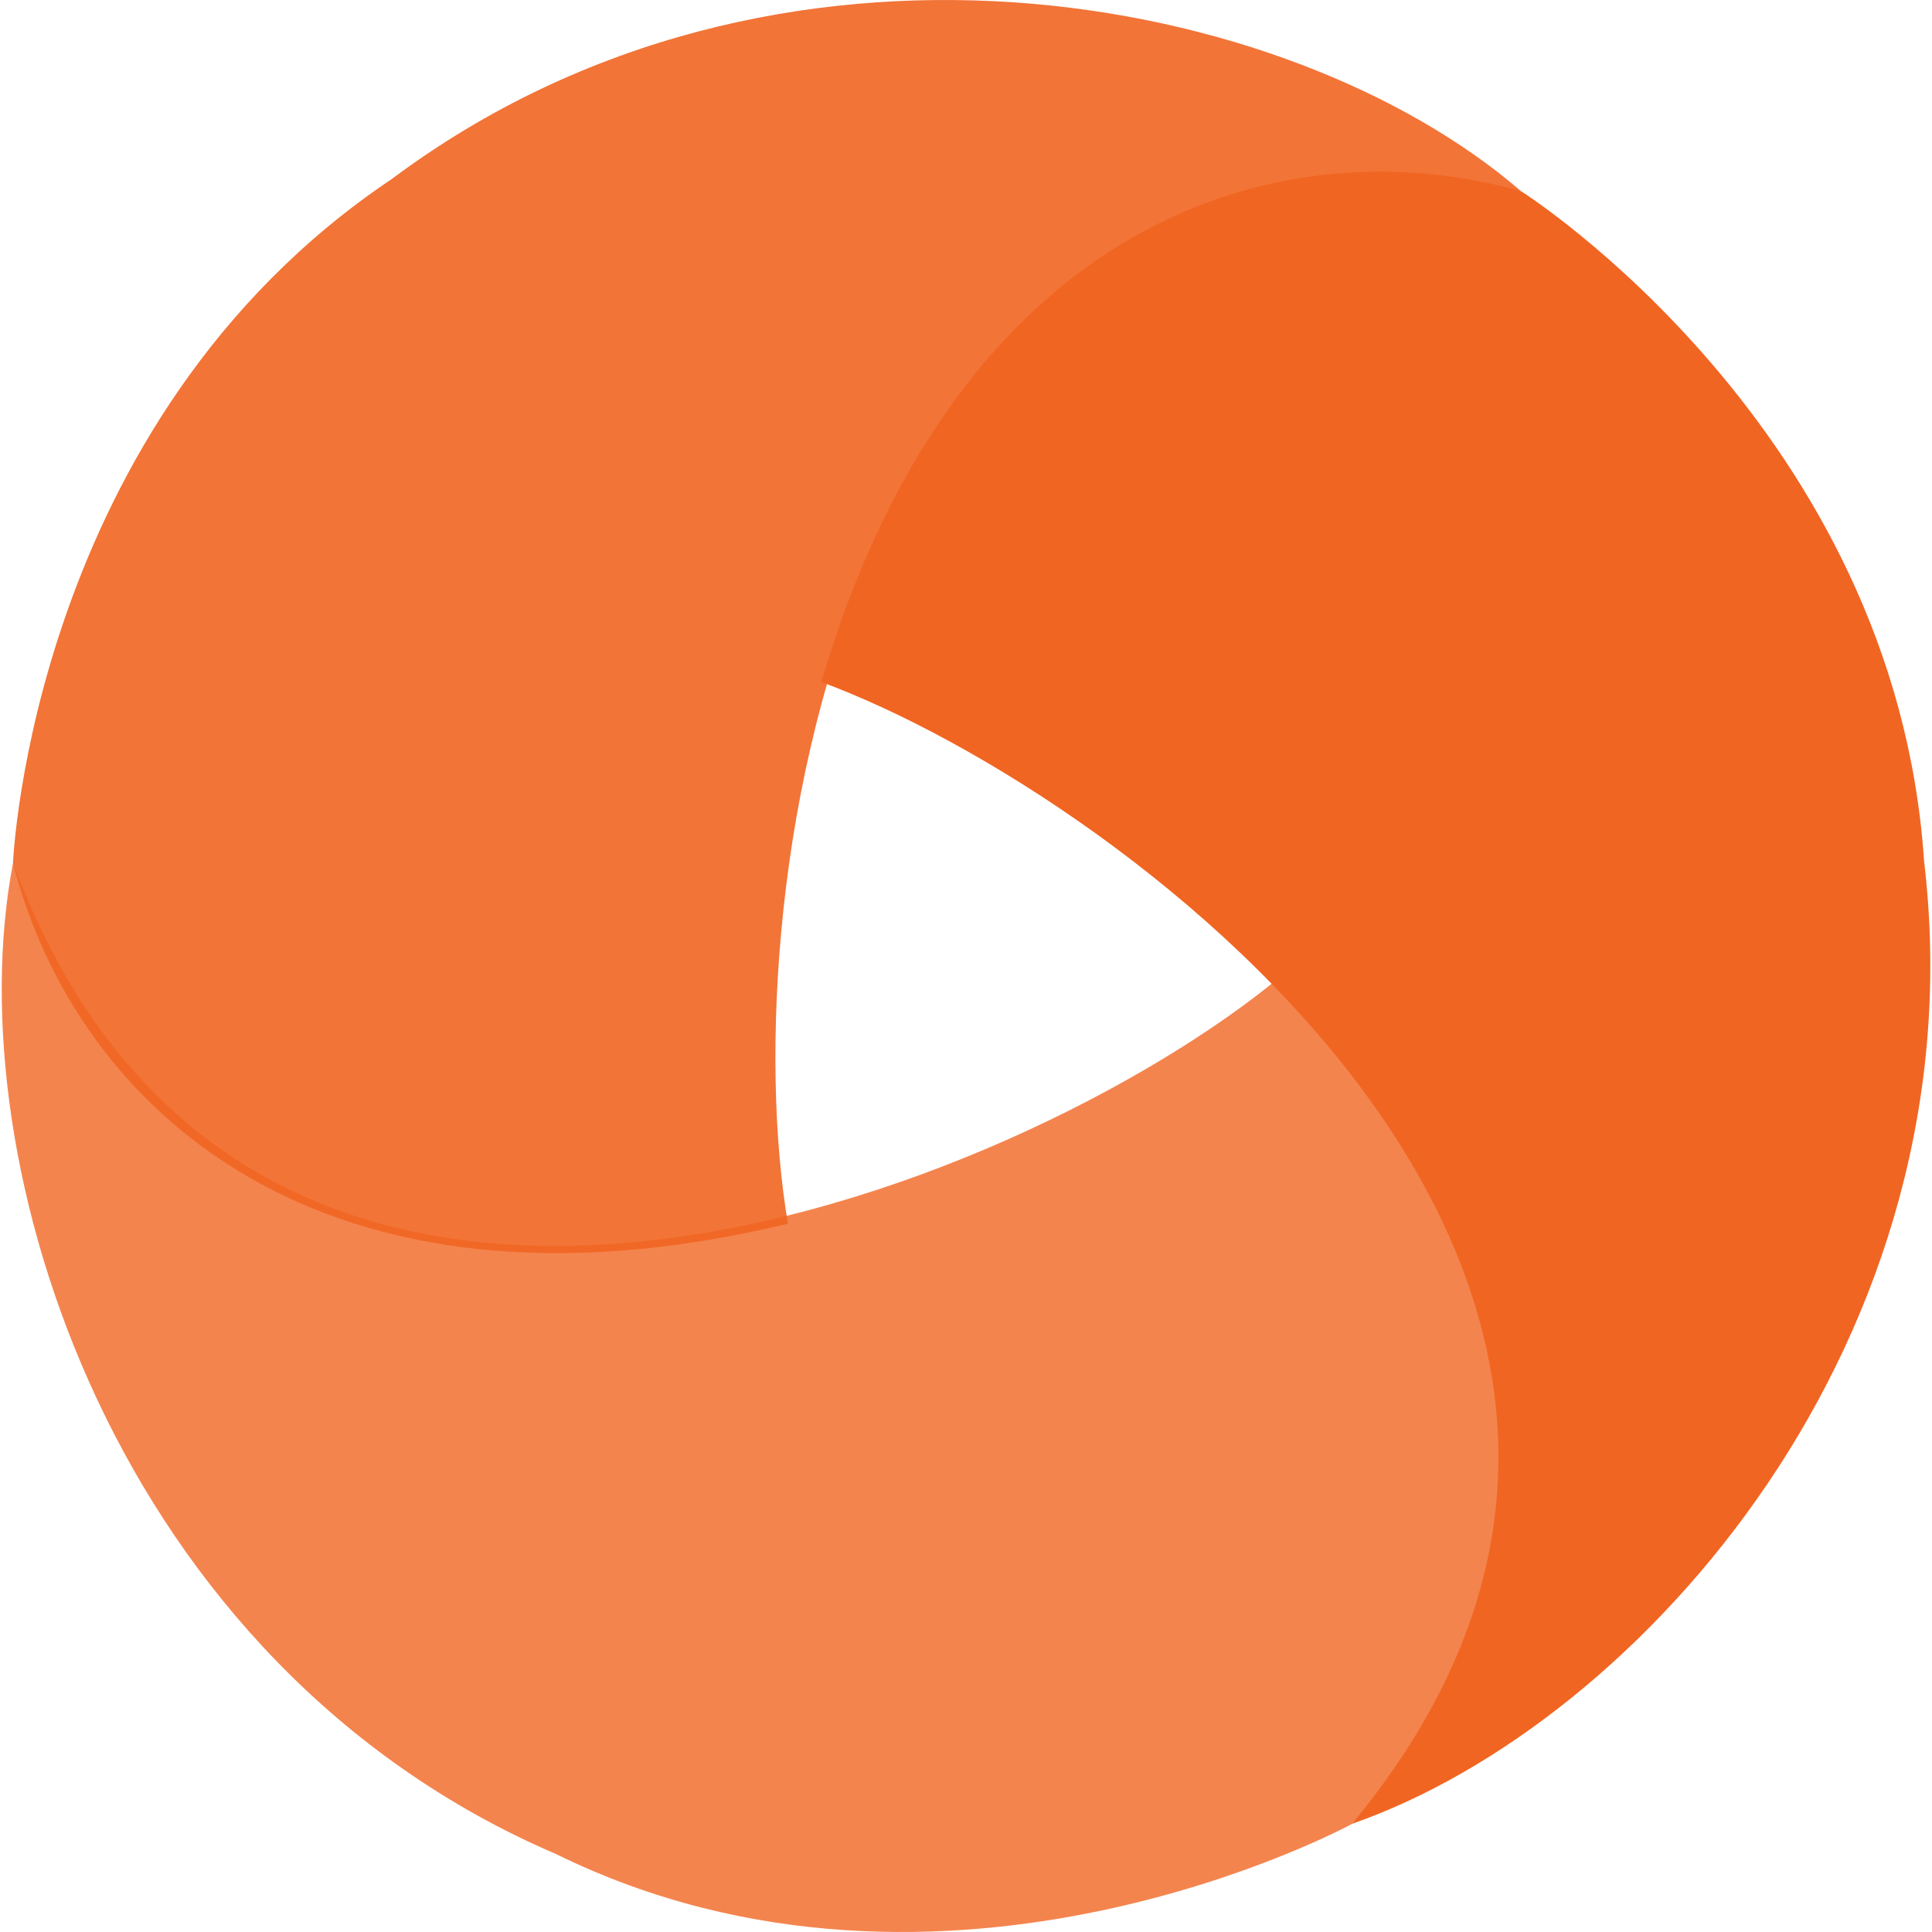
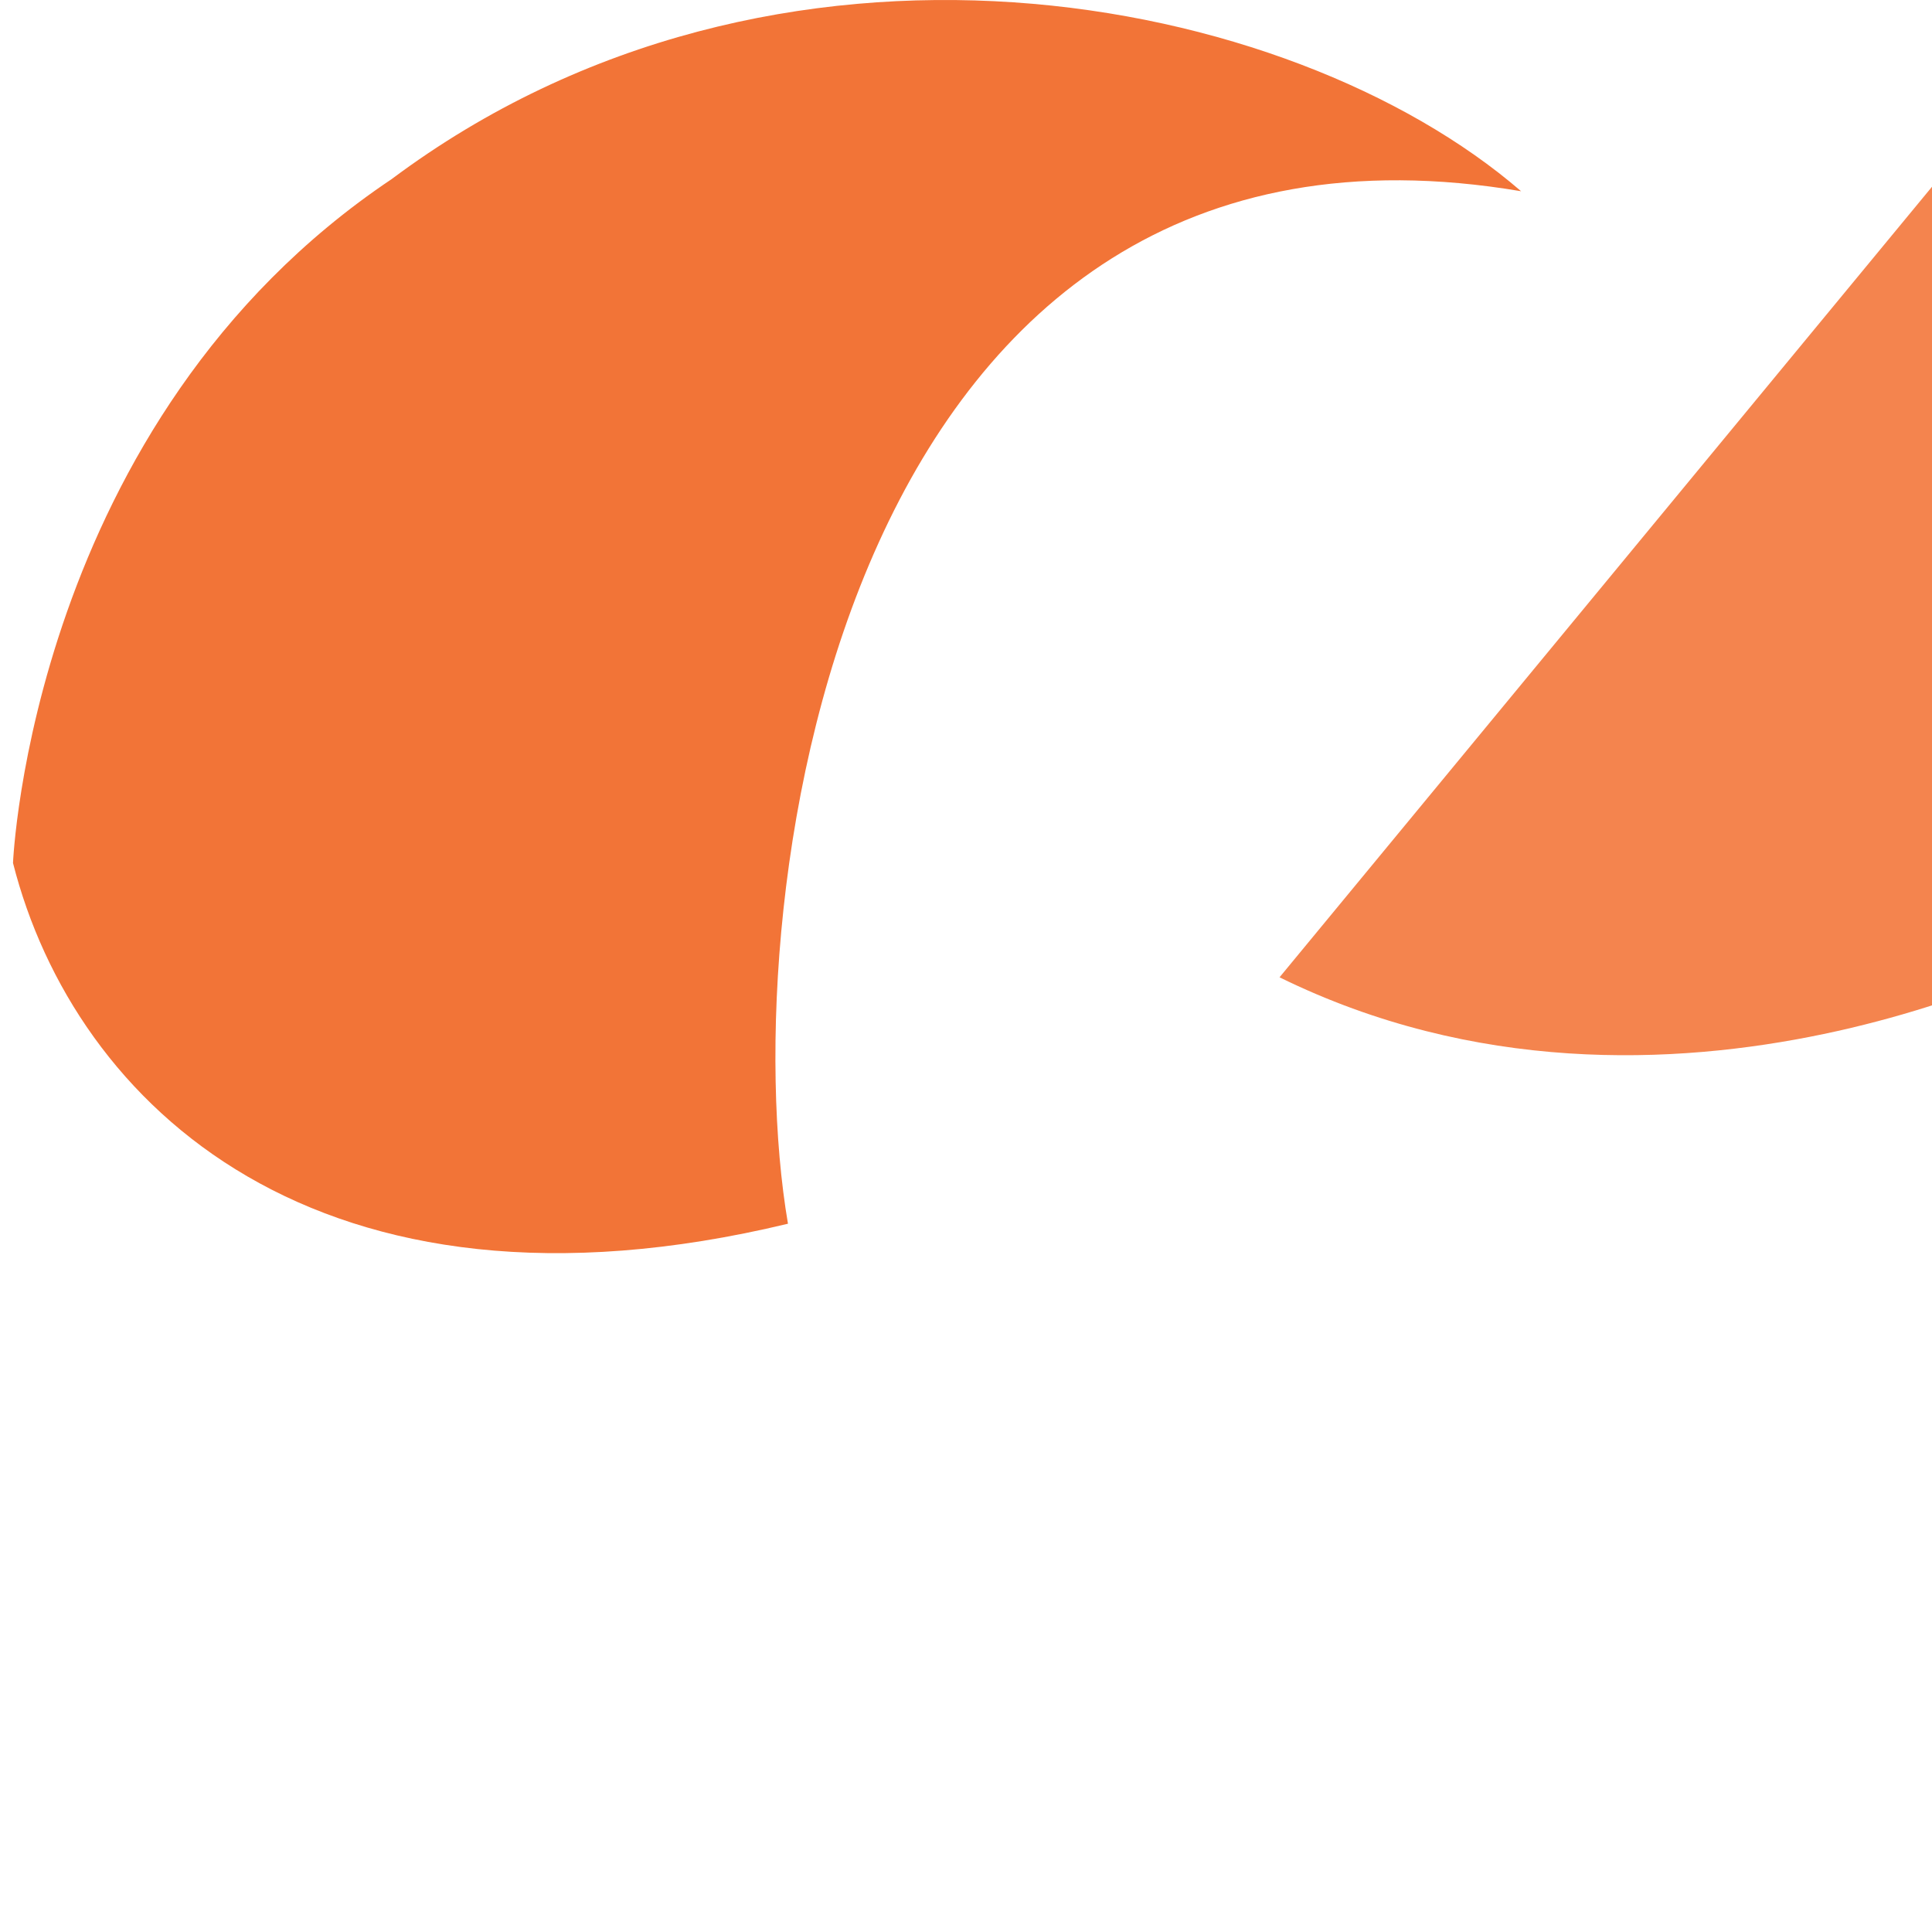
<svg xmlns="http://www.w3.org/2000/svg" width="72" height="72" viewBox="0 0 95.807 95.981">
  <g id="Appium" transform="translate(-0.002 0)">
    <g id="Group" transform="translate(0.002 0)">
      <path id="Path" d="M75.48,9.5C63.96-.449,38.469-5.376,19.367,8.9,1.446,20.916.559,42.873.559,42.873c3.052,12.013,15.164,23.534,38.5,17.921C36.3,44.646,41.706,3.785,75.48,9.5Z" fill="#f16522" fill-rule="evenodd" opacity="0.9" />
-       <path id="Path-2" data-name="Path" d="M63.48,48.552C50.873,59.014,12.5,74.979.559,42.874-2.293,57.824,5.623,82.706,27.539,92.11c19.364,9.513,39.545-1.5,39.545-1.5,8.877-8.65,12.926-24.65-3.6-42.053" fill="#f16522" fill-rule="evenodd" opacity="0.8" />
-       <path id="Path-3" data-name="Path" d="M40.71,33.878c15.364,5.687,48.206,30.333,26.373,56.727C81.456,85.6,98.311,66.452,95.5,42.77,94.054,21.243,75.481,9.5,75.481,9.5c-11.93-3.363-27.963,1.366-34.77,24.382" fill="#f16522" fill-rule="evenodd" />
+       <path id="Path-2" data-name="Path" d="M63.48,48.552c19.364,9.513,39.545-1.5,39.545-1.5,8.877-8.65,12.926-24.65-3.6-42.053" fill="#f16522" fill-rule="evenodd" opacity="0.8" />
    </g>
  </g>
</svg>